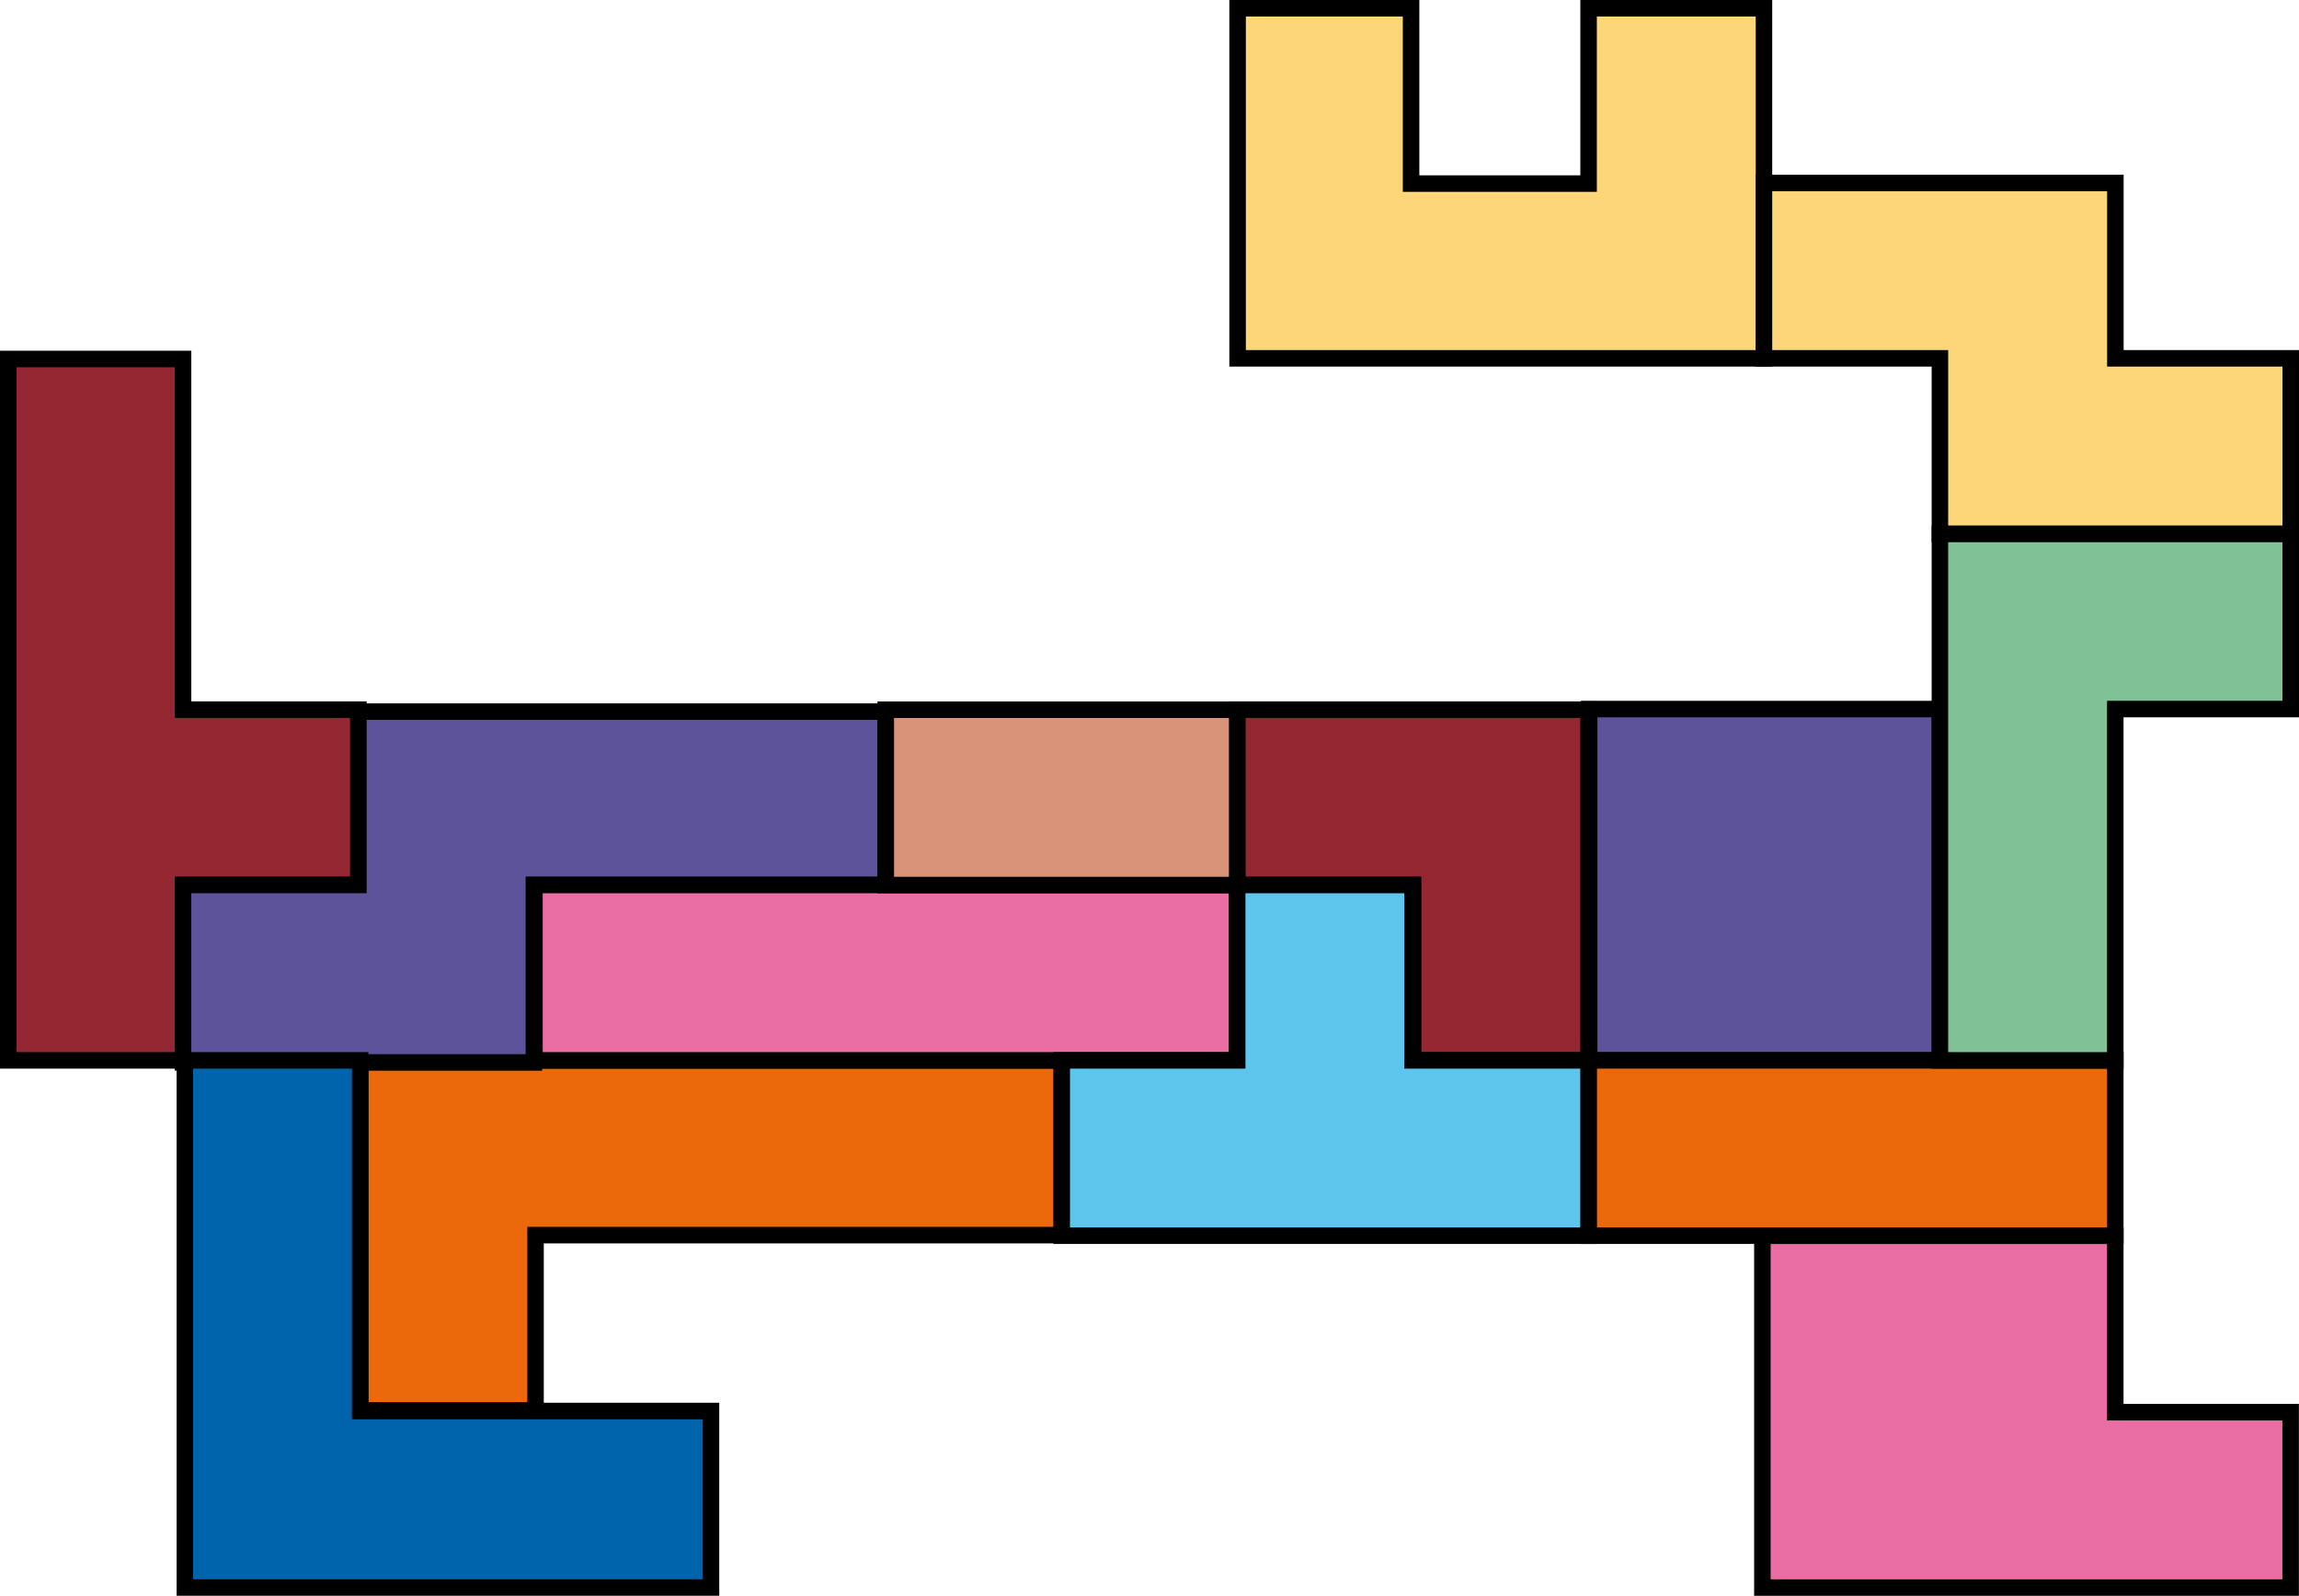
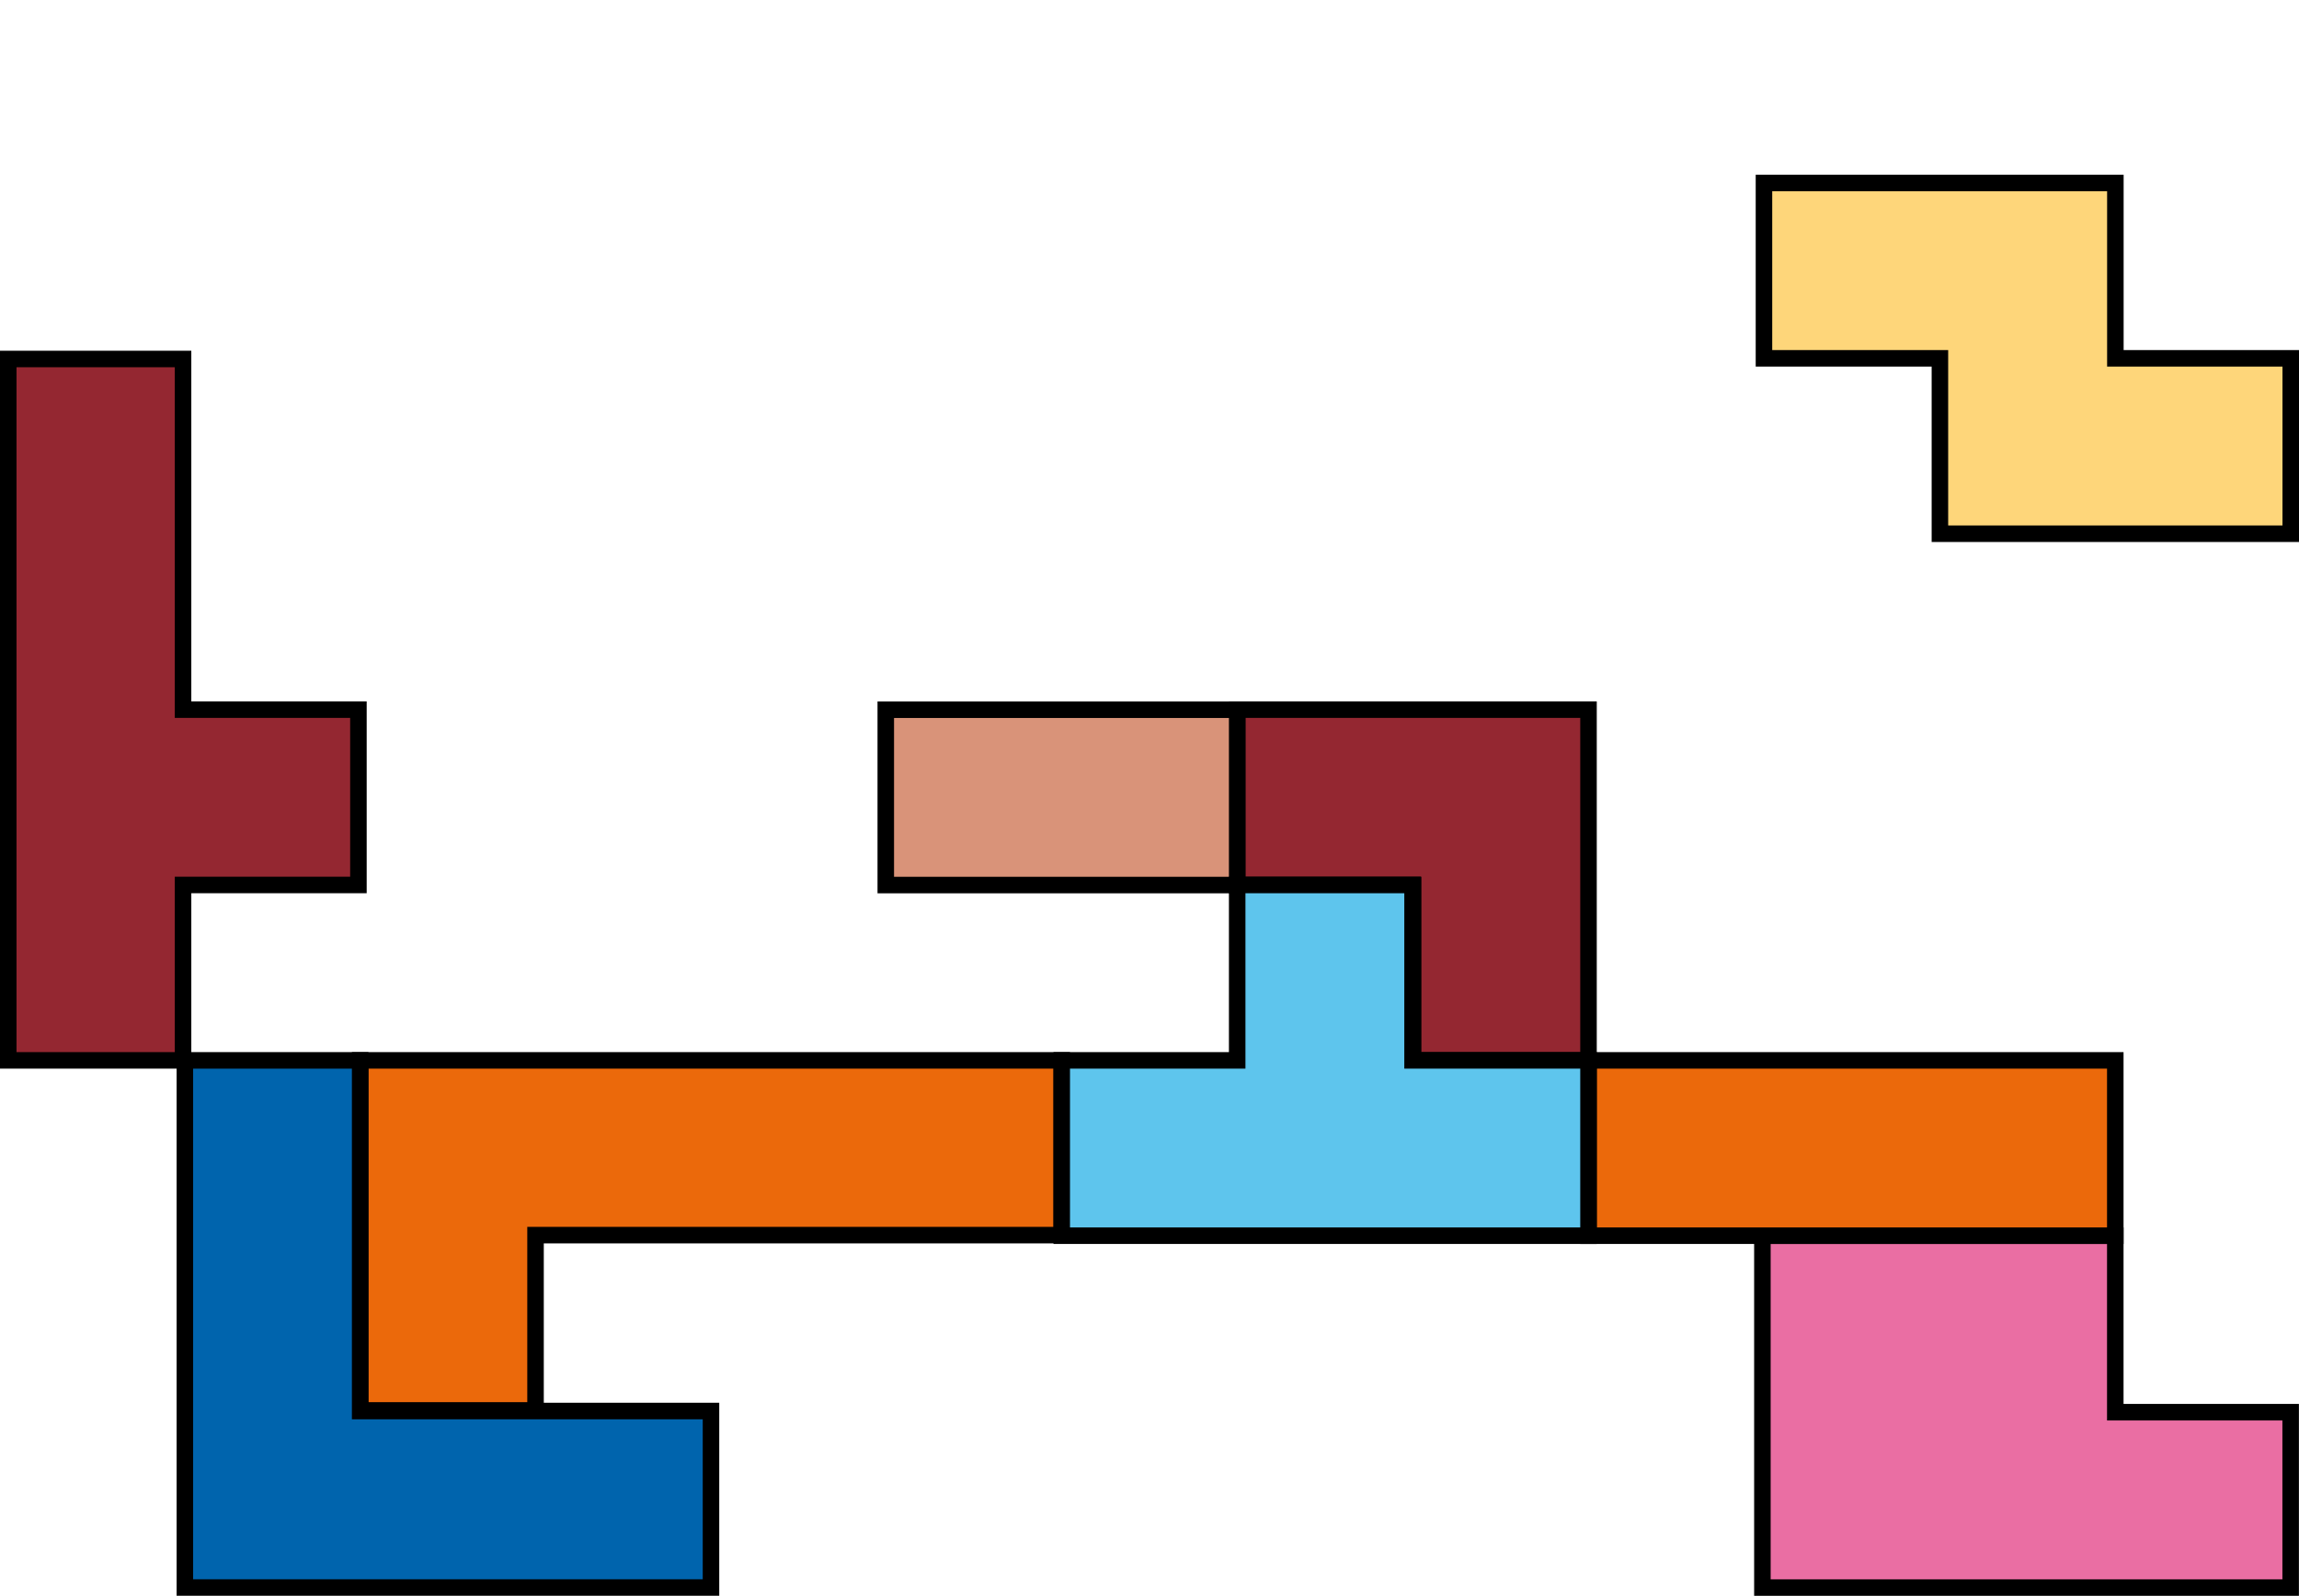
<svg xmlns="http://www.w3.org/2000/svg" viewBox="0 0 278.44 193.33">
  <defs>
    <style>.cls-1{fill:#eb690b;}.cls-1,.cls-2,.cls-3,.cls-4,.cls-5,.cls-6,.cls-7,.cls-8,.cls-9{stroke:#000;stroke-width:2px;}.cls-2{fill:#942731;}.cls-3{fill:#5c539b;}.cls-4{fill:#0064ad;}.cls-5{fill:#ea6ea3;}.cls-6{fill:#fed67a;}.cls-7{fill:#d99379;}.cls-8{fill:#5ec5ed;}.cls-9{fill:#80c296;}</style>
  </defs>
  <title>Fichier 3</title>
  <g id="Calque_2" data-name="Calque 2">
    <g id="Calque_1-2" data-name="Calque 1">
      <polygon class="cls-1" points="64.86 170.87 43.62 170.87 43.62 128.46 128.59 128.46 128.59 149.63 64.86 149.63 64.86 170.87" />
      <polygon class="cls-2" points="22.17 43.49 1 43.49 1 128.46 22.17 128.46 22.17 107.21 43.41 107.21 43.41 85.97 22.17 85.97 22.17 43.49" />
-       <polygon class="cls-3" points="43.41 86.21 107.28 86.21 107.28 107.21 64.66 107.21 64.66 128.71 22.17 128.71 22.17 107.21 43.41 107.21 43.41 86.21" />
      <polygon class="cls-4" points="86.11 170.94 43.62 170.94 43.62 128.46 22.39 128.46 22.39 192.32 86.11 192.32 86.11 170.94" />
      <polygon class="cls-5" points="213.45 192.33 277.43 192.33 277.43 171.08 256.19 171.08 256.19 149.7 213.45 149.7 213.45 192.33" />
-       <polygon class="cls-6" points="149.89 1 149.89 43.41 213.64 43.41 213.64 1 192.4 1 192.4 22.24 170.9 22.24 170.9 1 149.89 1" />
-       <polygon class="cls-3" points="213.71 85.9 192.47 85.9 192.47 128.46 213.71 128.46 234.95 128.46 234.95 85.9 213.71 85.9" />
-       <polygon class="cls-5" points="149.84 107.21 107.28 107.21 64.73 107.21 64.73 128.46 107.28 128.46 149.84 128.46 149.84 107.21" />
      <polygon class="cls-1" points="256.19 128.46 234.95 128.46 234.95 128.46 192.39 128.46 192.39 149.7 234.95 149.7 256.19 149.7 256.19 128.46" />
      <polygon class="cls-2" points="192.39 107.21 192.39 85.97 149.84 85.97 149.84 107.21 171.15 107.21 171.15 128.46 192.39 128.46 192.39 107.21" />
      <rect class="cls-7" x="107.28" y="85.98" width="42.56" height="21.24" />
      <polygon class="cls-8" points="149.84 128.46 128.59 128.46 128.59 149.7 149.84 149.7 149.84 149.7 192.39 149.7 192.39 128.46 171.08 128.46 171.08 107.21 149.84 107.21 149.84 128.46" />
-       <polygon class="cls-9" points="256.19 85.9 256.19 107.21 256.19 128.46 234.95 128.46 234.95 107.21 234.95 107.21 234.95 64.66 256.19 64.66 277.44 64.66 277.44 85.9 256.19 85.9" />
      <polygon class="cls-6" points="277.44 43.41 256.2 43.41 256.2 22.17 213.64 22.17 213.64 43.41 234.95 43.41 234.95 64.66 256.2 64.66 277.44 64.66 277.44 43.41" />
    </g>
  </g>
</svg>